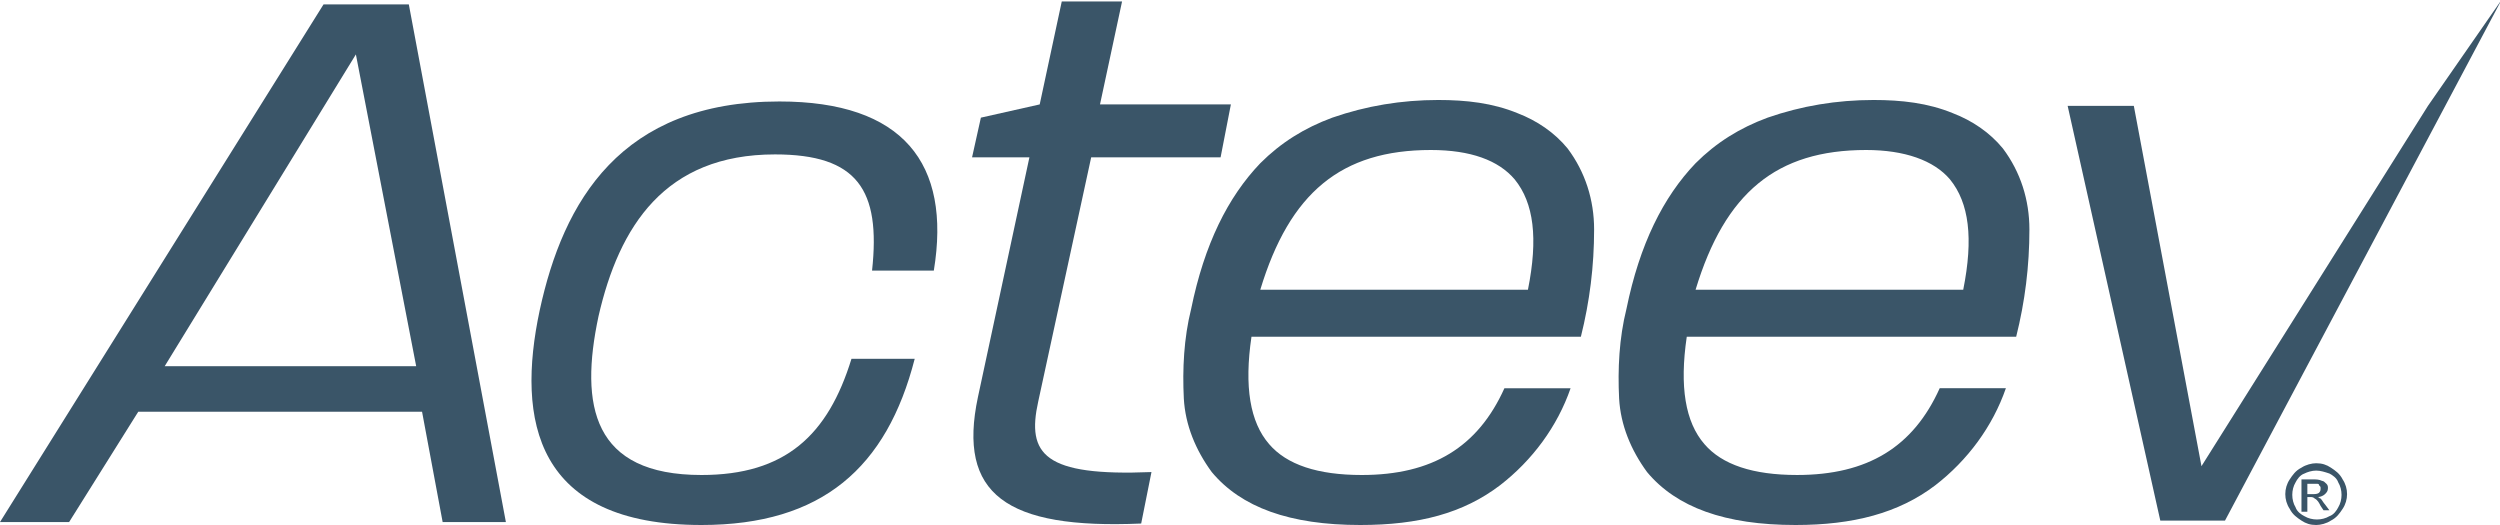
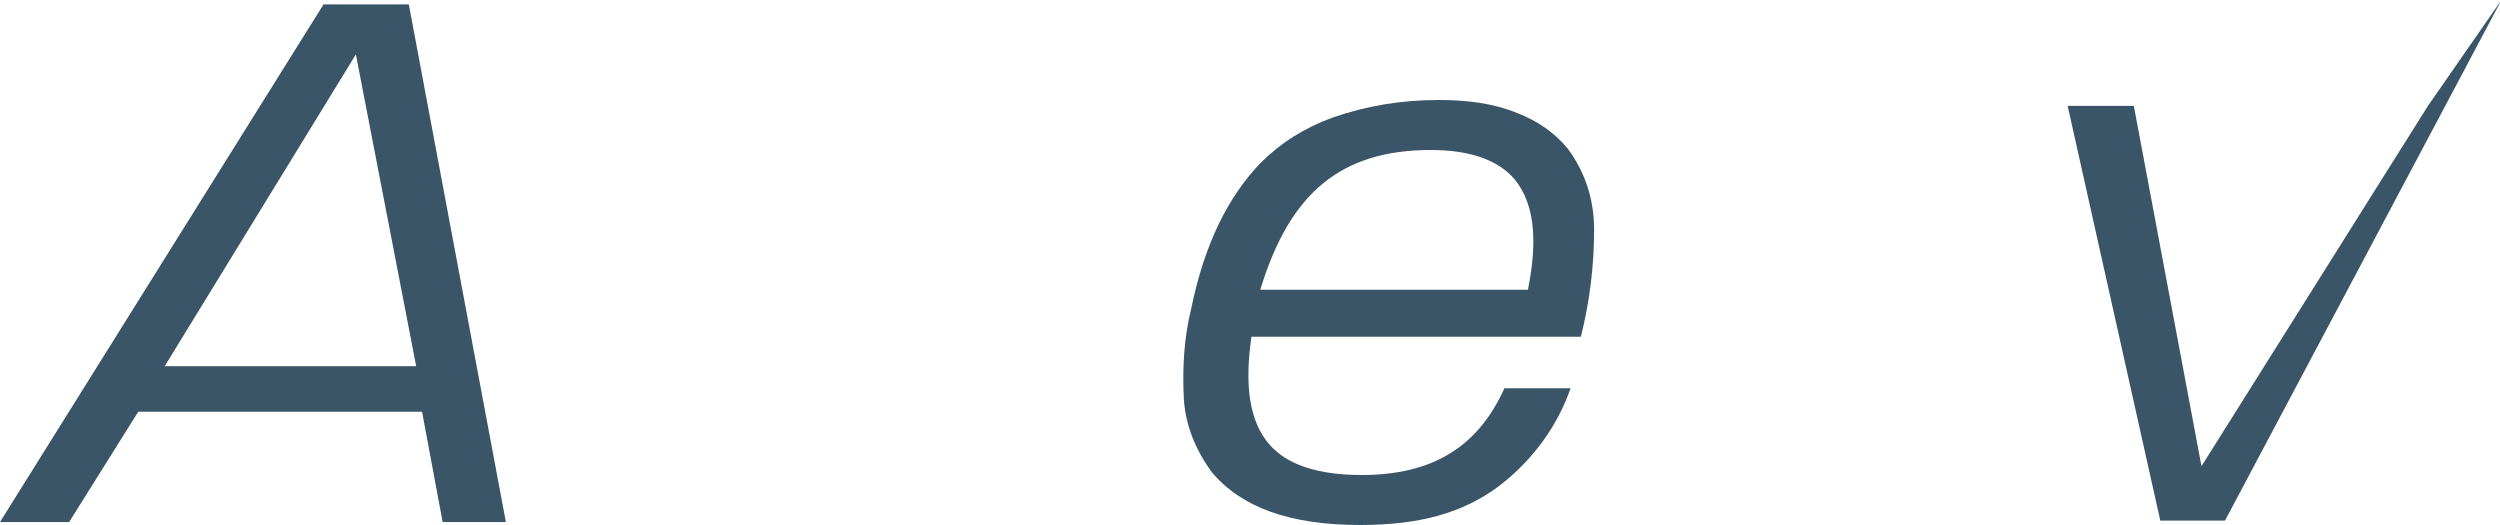
<svg xmlns="http://www.w3.org/2000/svg" version="1.1" id="Layer_1" x="0px" y="0px" width="170px" height="35.7px" viewBox="0 0 170 35.7" xml:space="preserve">
  <g id="Acteev_black">
    <path id="Fill_1" fill="#3A5568" d="M4.7,35.5H0L22,0.3h5.8l6.6,35.2h-4.3L28.7,28H9.4L4.7,35.5L4.7,35.5z M24.2,3.7L11.2,24.9 h17.1L24.2,3.7z" />
-     <path id="Fill_3" fill="#3A5568" d="M36.7,21.1C38.3,13.7,42.2,6.9,53,6.9c8.4,0,11.7,4.2,10.5,11.5h-4.2c0.6-5.5-1-7.9-6.6-7.9 c-7.5,0-10.6,4.9-12,11c-1.3,6.1-0.4,10.8,7,10.8c5.7,0,8.6-2.7,10.2-7.9h4.3c-1.9,7.4-6.3,11.3-14.5,11.3 C36.4,35.7,35.1,28.6,36.7,21.1" />
-     <path id="Fill_4" fill="#3A5568" d="M66.5,27L70,10.7h-3.9L66.7,8l4-0.9l1.5-7h4.1l-1.5,7h8.9L83,10.7h-8.8l-3.6,16.6 c-0.8,3.6,0.4,5.1,7.7,4.8l-0.7,3.5C68.4,36,65.1,33.6,66.5,27" />
    <path id="Fill_5" fill="#3A5568" d="M92.5,35.7c-4.8,0-8.1-1.2-10.1-3.6c-1.1-1.5-1.8-3.2-1.9-5c-0.1-2,0-4.1,0.5-6.1 c0.9-4.4,2.5-7.6,4.7-9.9c1.4-1.4,3-2.4,4.9-3.1c2.3-0.8,4.7-1.2,7.2-1.2c1.9,0,3.7,0.2,5.4,0.9c1.3,0.5,2.5,1.3,3.4,2.4 c1.2,1.6,1.8,3.5,1.8,5.5c0,2.5-0.3,4.9-0.9,7.3H85.1c-0.5,3.4-0.1,5.8,1.2,7.3c1.2,1.4,3.3,2.1,6.3,2.1c4.8,0,7.9-1.9,9.7-5.9h4.5 c-0.9,2.6-2.6,4.9-4.8,6.6C99.5,34.9,96.5,35.7,92.5,35.7z M97.3,10.2c-6.1,0-9.6,2.9-11.6,9.5h18.2c0.7-3.5,0.4-5.9-0.9-7.5 C101.9,10.9,100,10.2,97.3,10.2z" />
-     <path id="Fill_6" fill="#3A5568" d="M122.1,35.7c-4.8,0-8.1-1.2-10.1-3.6c-1.1-1.5-1.8-3.2-1.9-5c-0.1-2,0-4.1,0.5-6.1 c0.9-4.4,2.5-7.6,4.7-9.9c1.4-1.4,3-2.4,4.9-3.1c2.3-0.8,4.7-1.2,7.2-1.2c1.9,0,3.7,0.2,5.4,0.9c1.3,0.5,2.5,1.3,3.4,2.4 c1.2,1.6,1.8,3.5,1.8,5.5c0,2.5-0.3,4.9-0.9,7.3h-22.4c-0.5,3.4-0.1,5.8,1.2,7.3c1.2,1.4,3.3,2.1,6.3,2.1c4.8,0,7.9-1.9,9.7-5.9 h4.5c-0.9,2.6-2.6,4.9-4.8,6.6C129.1,34.9,126,35.7,122.1,35.7z M126.9,10.2c-6.1,0-9.6,2.9-11.6,9.5h18.2c0.7-3.5,0.4-5.9-0.9-7.5 C131.5,10.9,129.5,10.2,126.9,10.2z" />
    <path id="Fill_7" fill="#3A5568" d="M140.6,7.2h4.5l4.6,24.5l15.4-24.5l5-7.2l-18.8,35.4h-4.4L140.6,7.2" />
-     <path id="Fill_8" fill="#3A5568" d="M157.5,35.7c-0.4,0-0.7-0.1-1-0.3c-0.3-0.2-0.6-0.4-0.8-0.8c-0.4-0.6-0.4-1.4,0-2 c0.2-0.3,0.4-0.6,0.8-0.8c0.3-0.2,0.7-0.3,1-0.3c0.4,0,0.7,0.1,1,0.3c0.3,0.2,0.6,0.4,0.8,0.8c0.4,0.6,0.4,1.4,0,2 c-0.2,0.3-0.4,0.6-0.8,0.8C158.2,35.6,157.8,35.7,157.5,35.7z M157.5,32c-0.3,0-0.6,0.1-0.8,0.2c-0.3,0.1-0.5,0.4-0.6,0.6 c-0.3,0.5-0.3,1.2,0,1.7c0.1,0.3,0.4,0.5,0.6,0.6c0.5,0.3,1.2,0.3,1.7,0c0.3-0.1,0.5-0.4,0.6-0.6c0.3-0.5,0.3-1.2,0-1.7 c-0.1-0.3-0.4-0.5-0.6-0.6C158.1,32.1,157.8,32,157.5,32z M156.9,34.8h-0.4v-2.2h0.8c0.2,0,0.4,0,0.6,0.1c0.1,0,0.2,0.1,0.3,0.2 c0.1,0.1,0.1,0.2,0.1,0.3c0,0.2-0.1,0.3-0.2,0.4c-0.1,0.1-0.3,0.2-0.5,0.2c0.1,0,0.1,0.1,0.2,0.1c0.1,0.1,0.2,0.3,0.3,0.4l0.3,0.4 H158l-0.2-0.3c-0.1-0.2-0.2-0.4-0.4-0.5c-0.1-0.1-0.2-0.1-0.3-0.1h-0.2V34.8L156.9,34.8z M156.9,32.9v0.7h0.4c0.1,0,0.3,0,0.4-0.1 c0.1-0.1,0.1-0.2,0.1-0.3c0-0.1,0-0.1-0.1-0.2c0-0.1-0.1-0.1-0.1-0.1c-0.1,0-0.2,0-0.4,0L156.9,32.9z" />
  </g>
</svg>